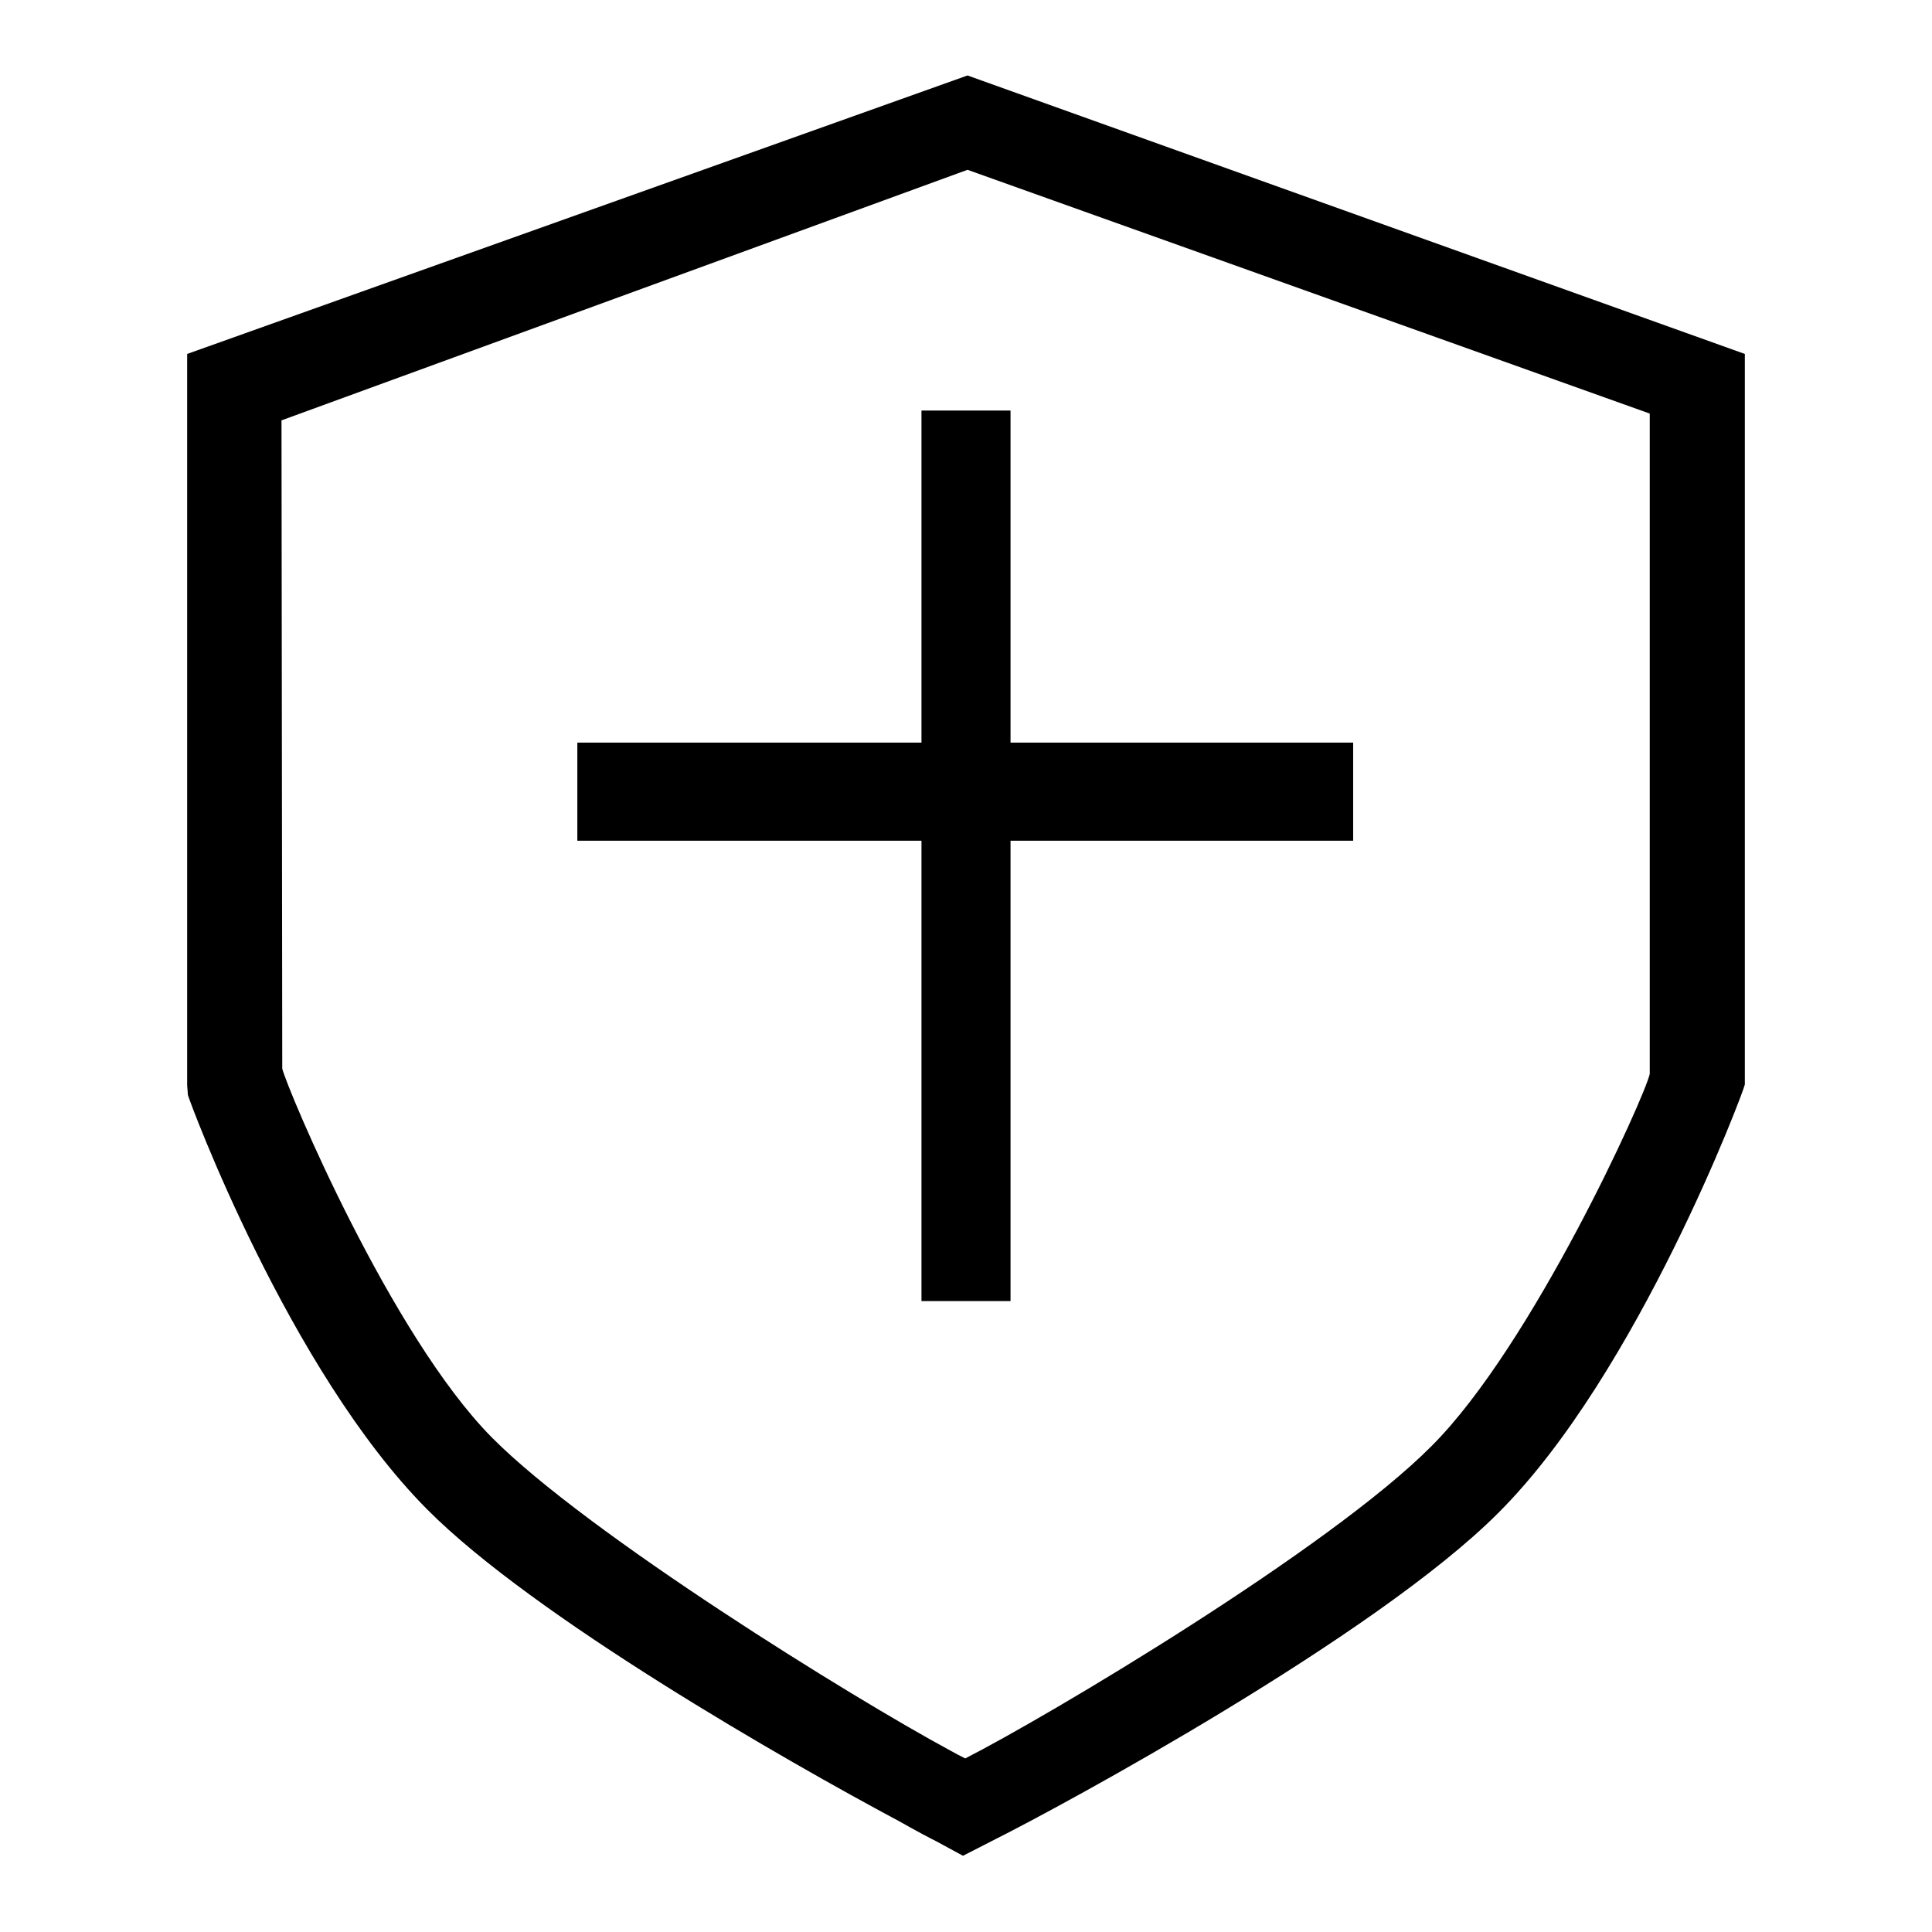
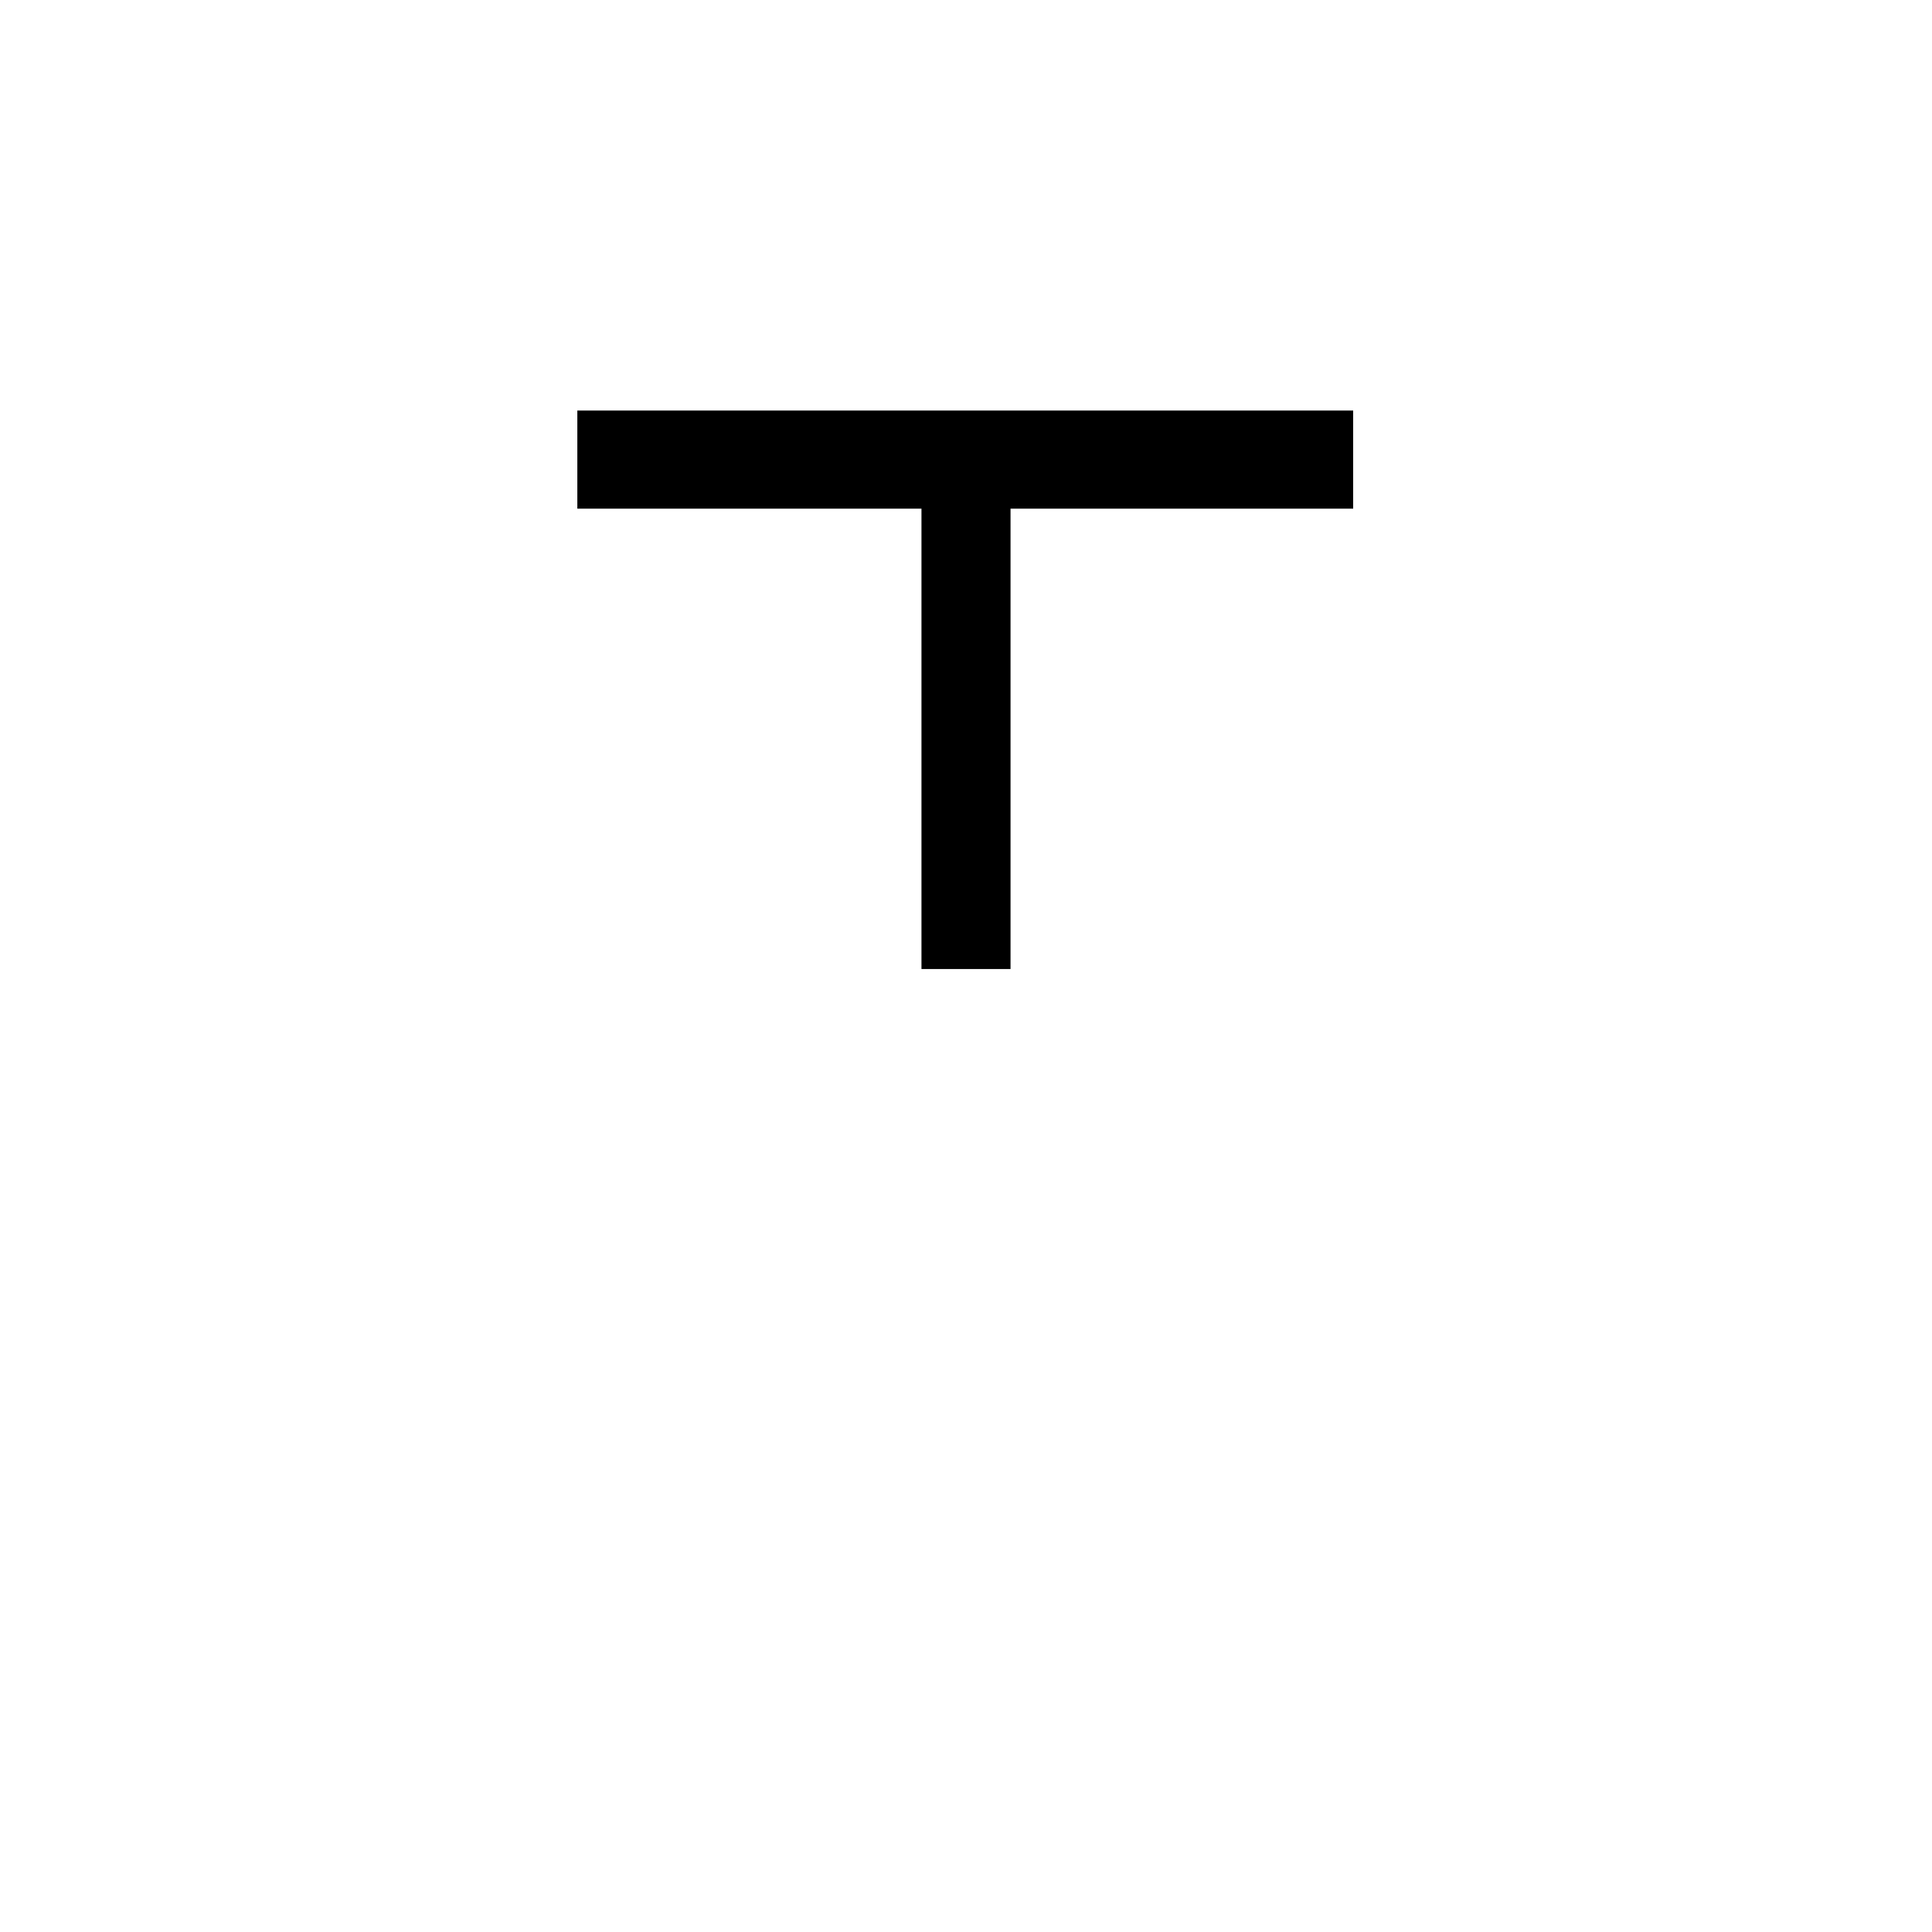
<svg xmlns="http://www.w3.org/2000/svg" version="1.1" x="0px" y="0px" viewBox="0 0 256 256" enable-background="new 0 0 256 256" xml:space="preserve">
  <g>
    <g>
-       <path fill="#000000" d="M128.2,10L24.8,46.9l0,96.9l0.1,1.3c0.2,0.8,13.4,36.5,31.7,54.9c14.1,14.2,47.7,33.4,62.5,41.3c2.3,1.3,4,2.2,5,2.7l3.5,1.9l4.3-2.2c8.6-4.3,50.4-26.9,66.7-43.3c18.4-18.4,32.5-55.9,32.6-56.7V46.9L128.2,10z M189.7,191.6c-13.6,13.7-51,35.9-61.8,41.4c-0.6-0.3-1.2-0.6-1.9-1c-13-7-48.2-28.8-60.8-41.5c-13.4-13.5-27.1-46.1-27.8-48.9l-0.1-85.9l90.9-33.2l90.4,32.3v87.5C218,145.2,203.1,178.2,189.7,191.6z" />
-       <path fill="#000000" d="M133.9,54.4h-11.8v44H76.5v13h45.6v61h11.8v-61h45.4v-13h-45.4V54.4z" />
+       <path fill="#000000" d="M133.9,54.4h-11.8H76.5v13h45.6v61h11.8v-61h45.4v-13h-45.4V54.4z" />
    </g>
  </g>
</svg>